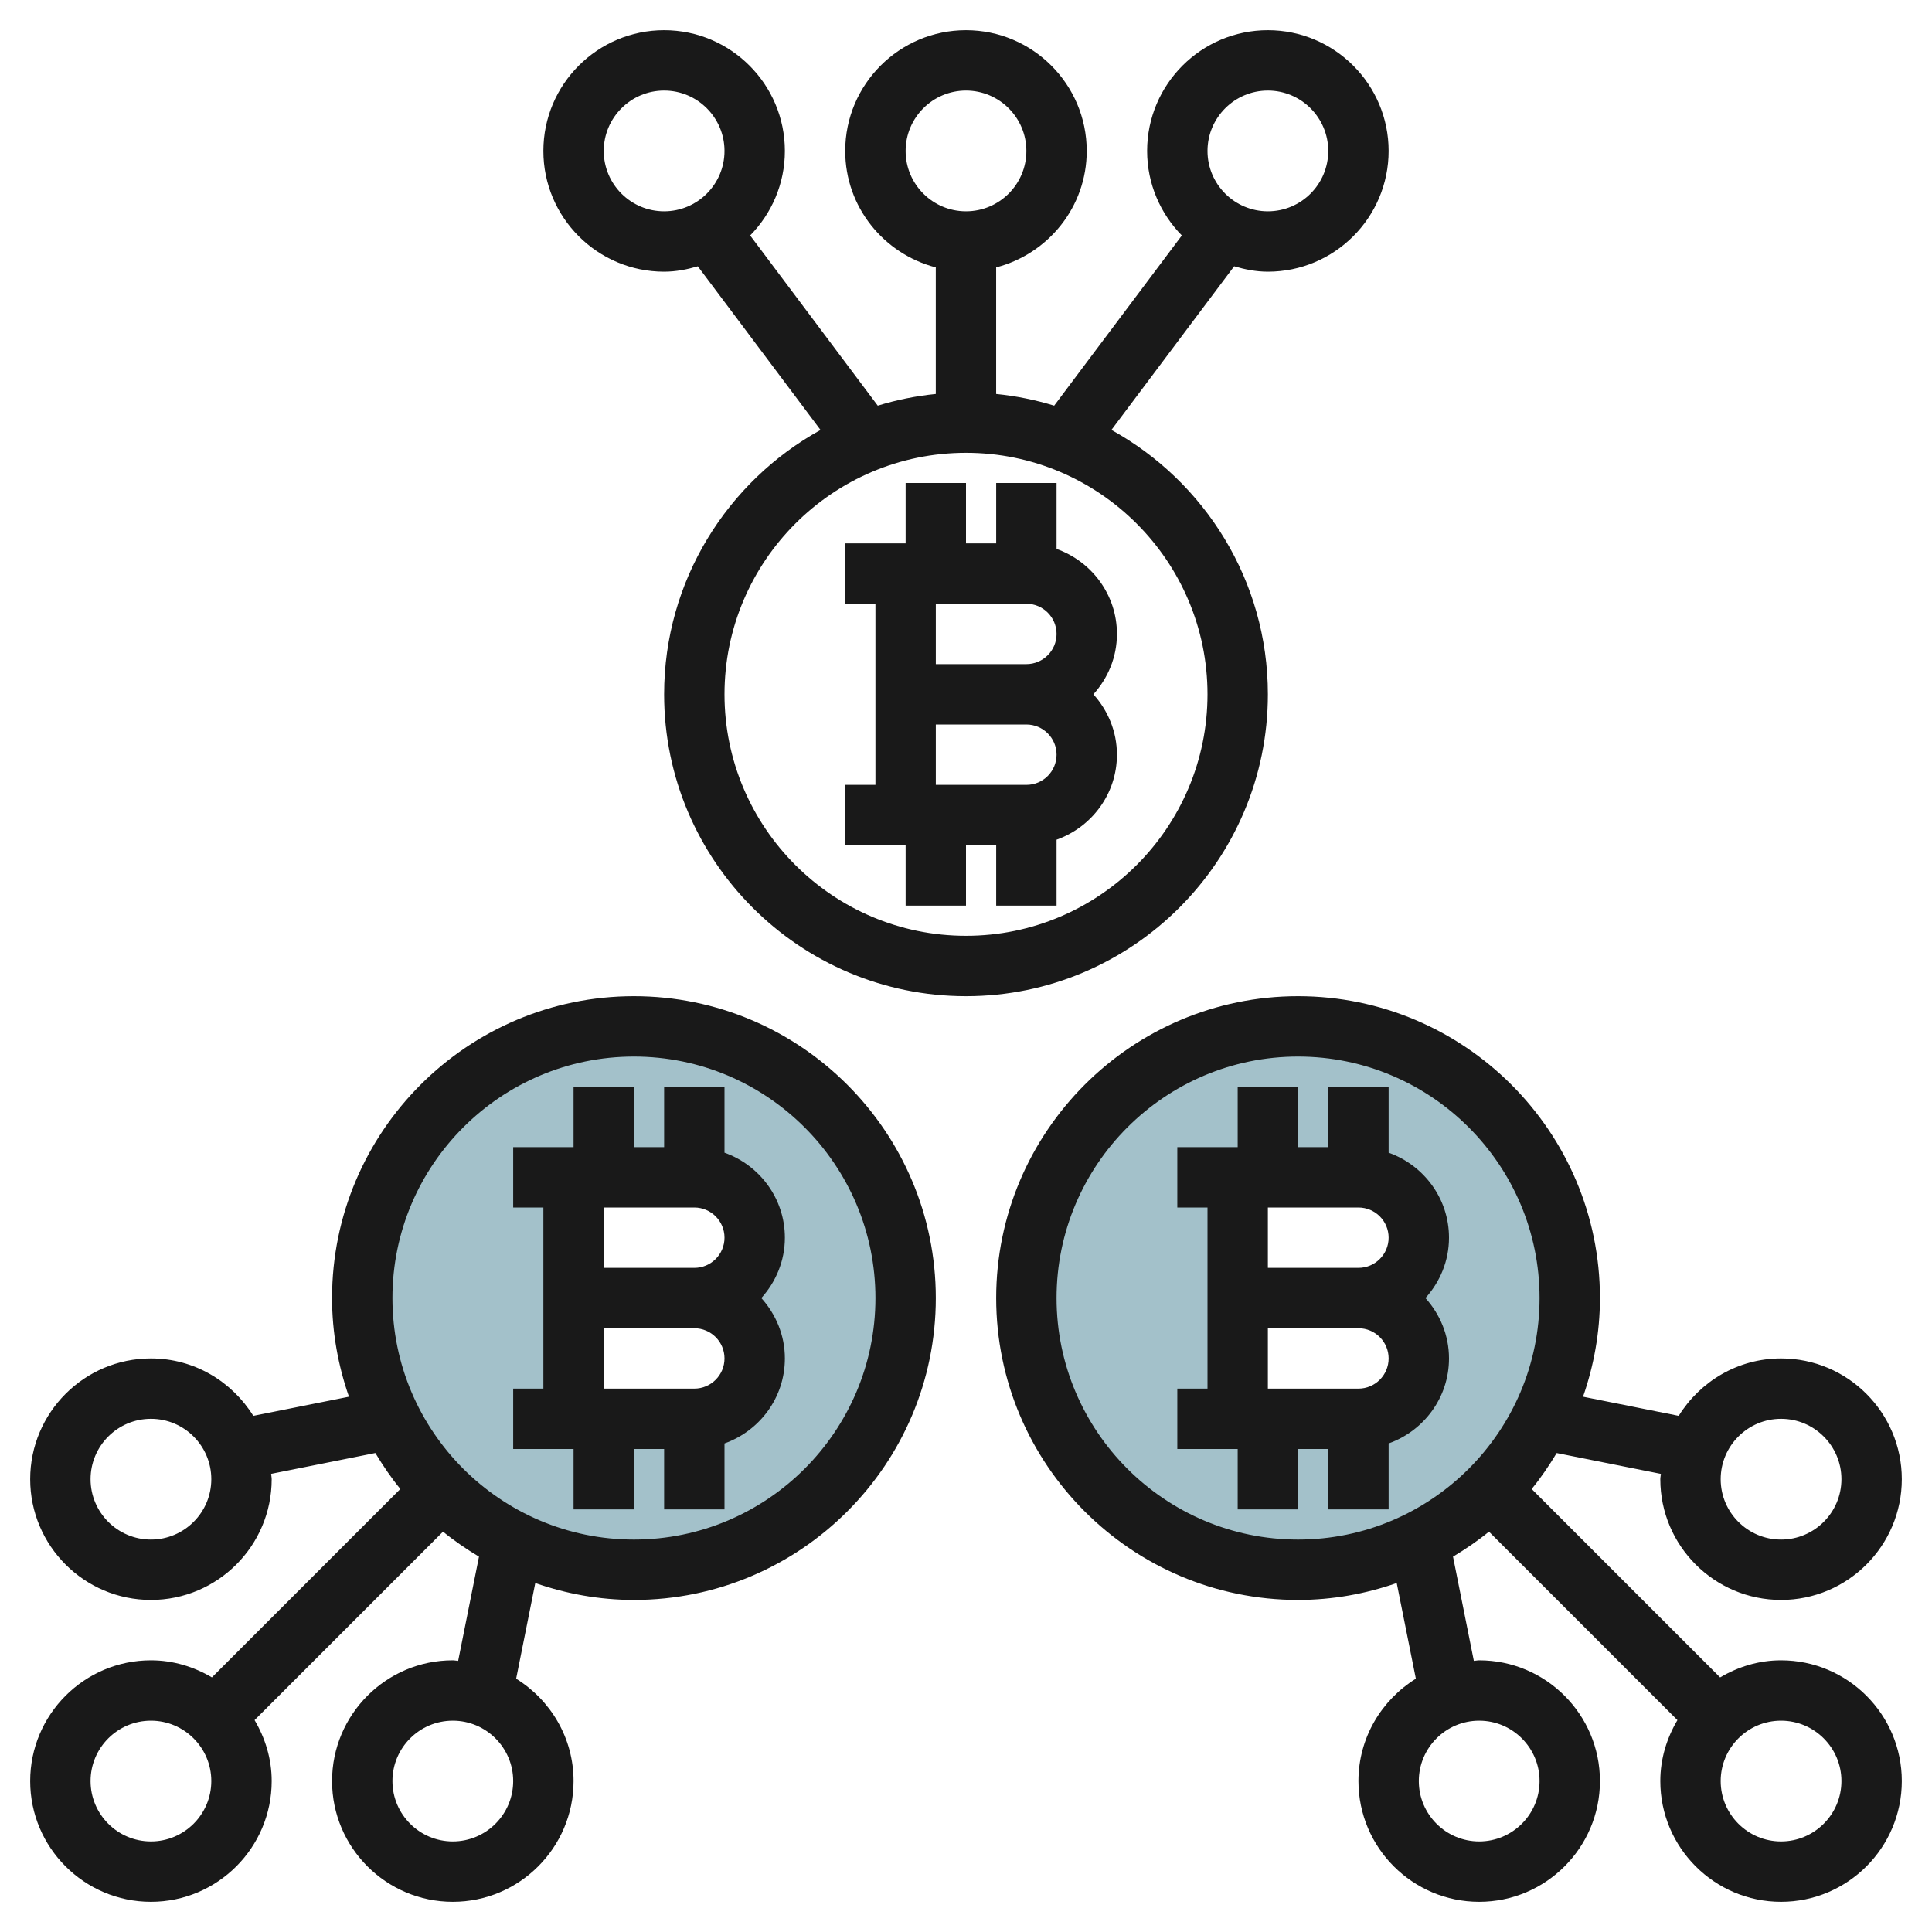
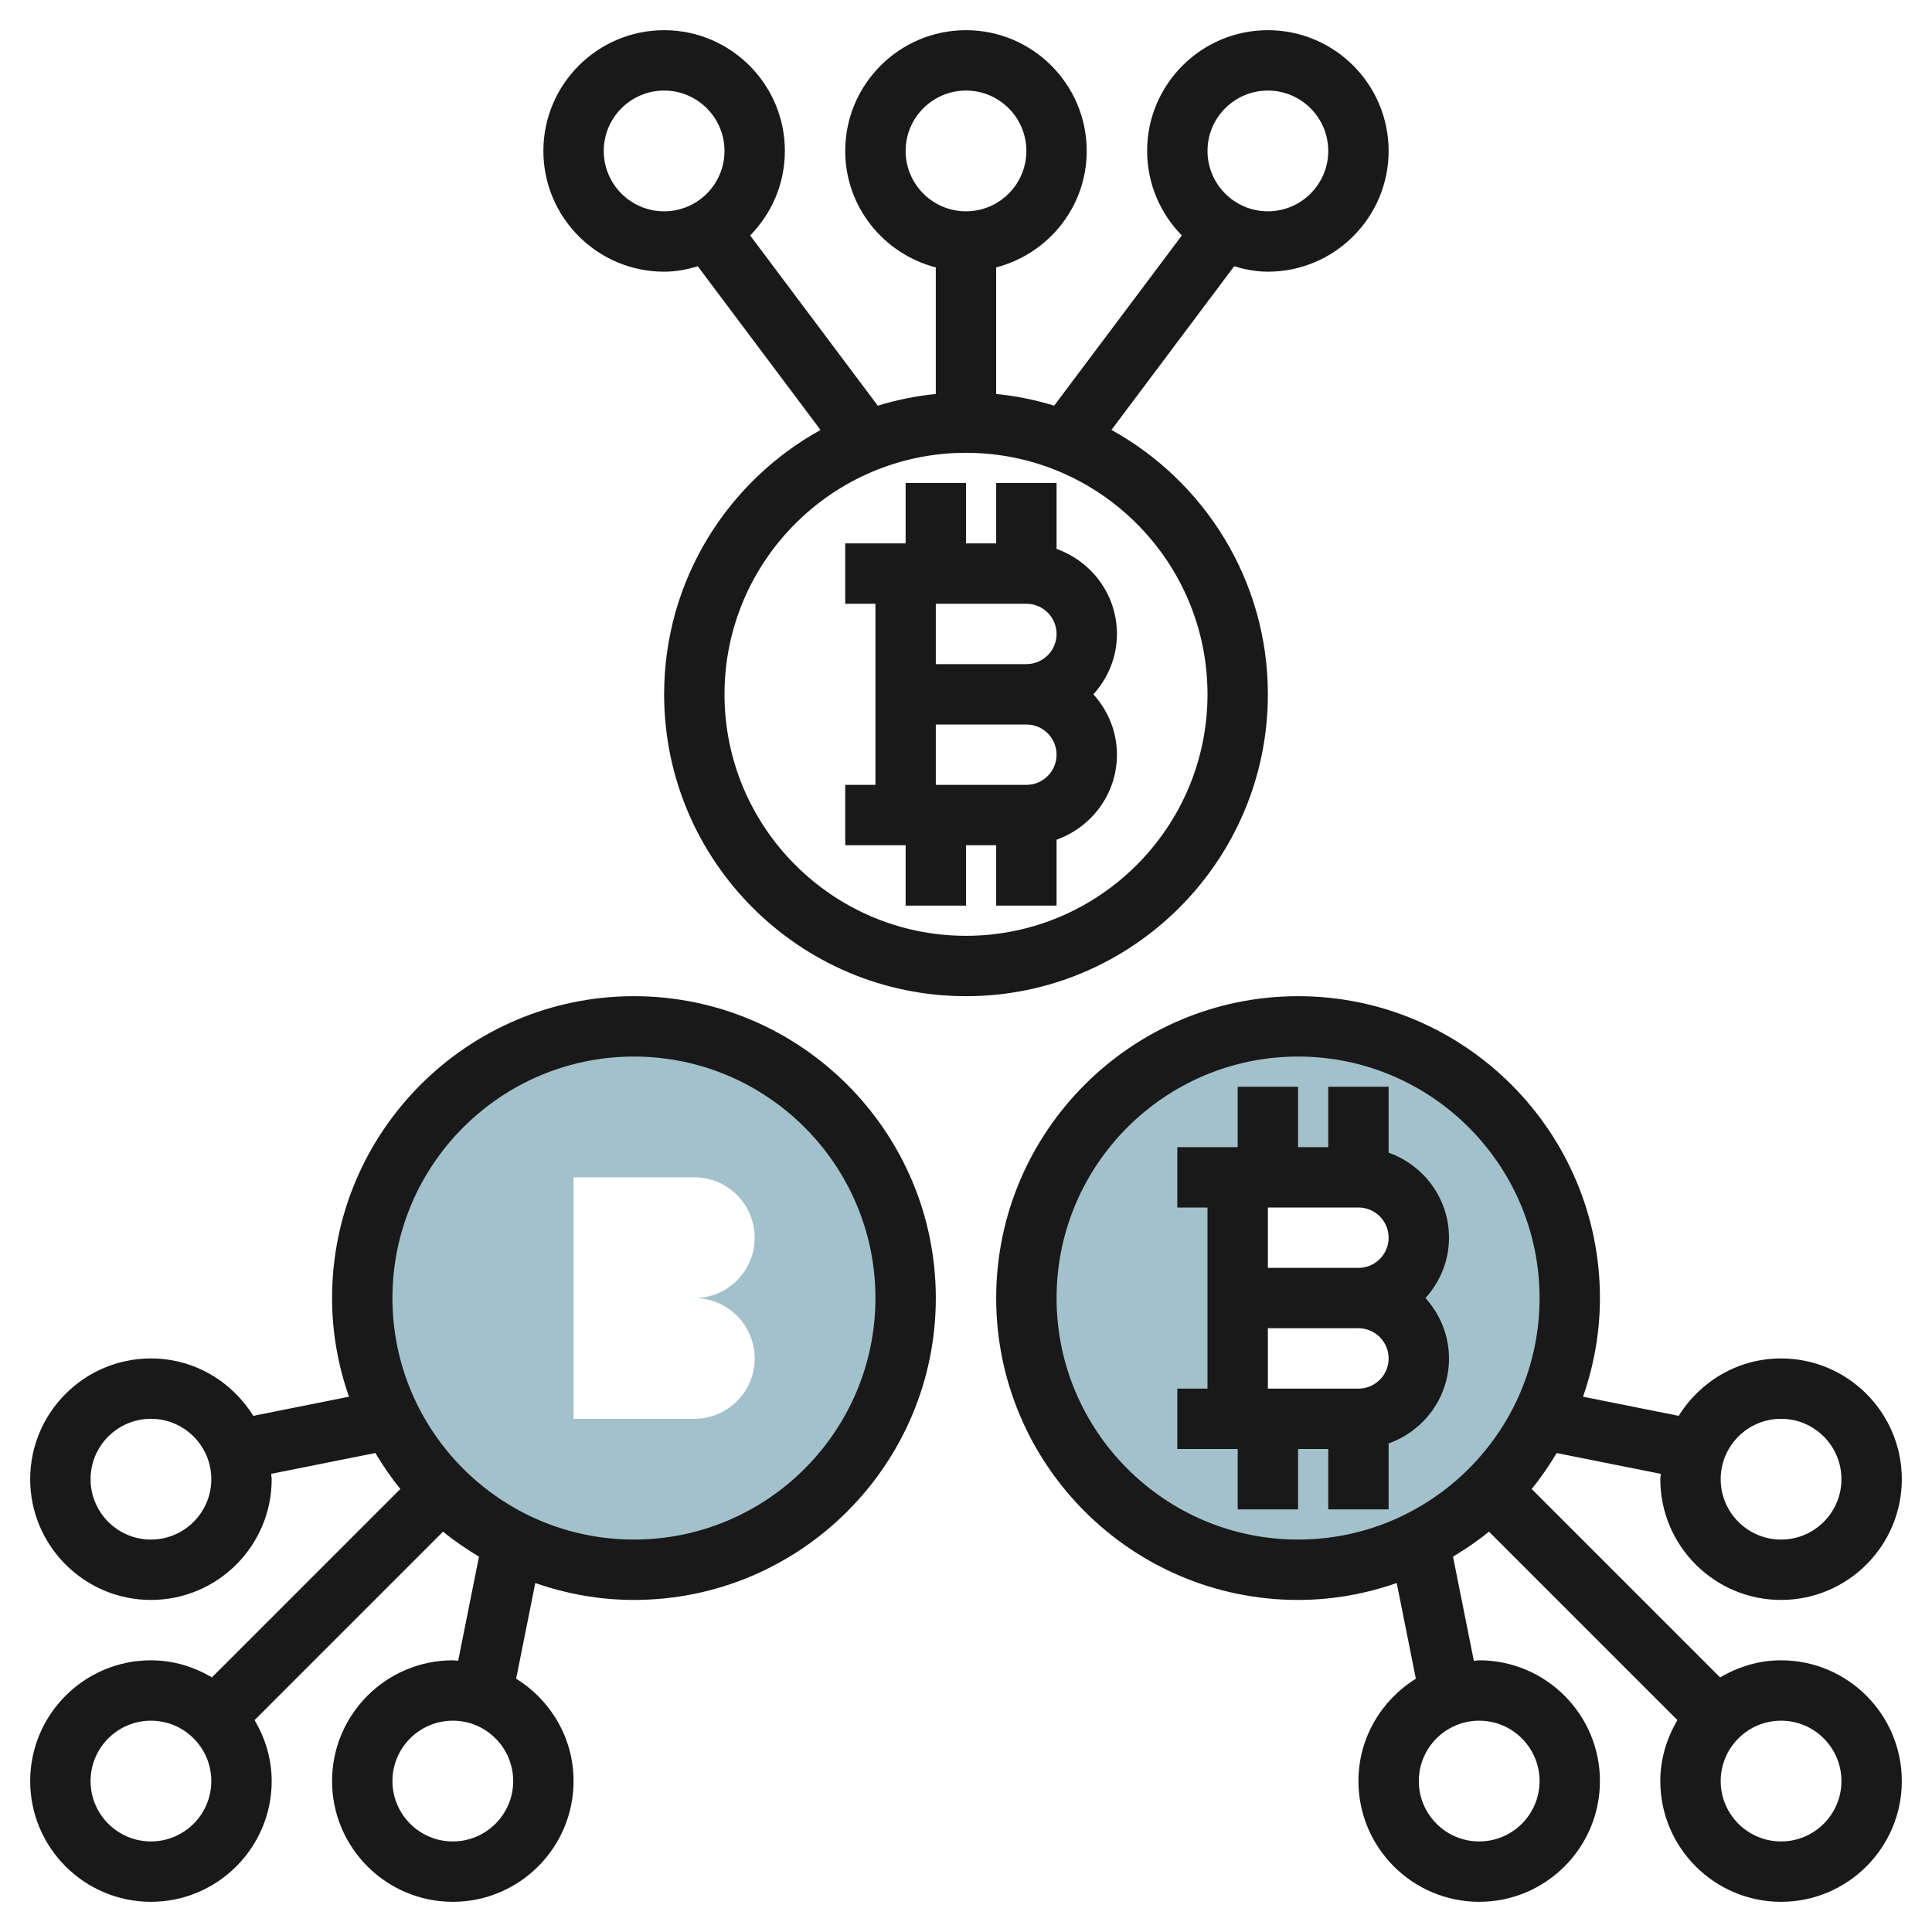
<svg xmlns="http://www.w3.org/2000/svg" id="Layer_3" enable-background="new 0 0 64 64" height="512" viewBox="0 0 64 64" width="512">
  <g>
    <path d="m21 34c-4.971 0-9 4.029-9 9s4.029 9 9 9 9-4.029 9-9-4.029-9-9-9zm4 11c0 1.105-.895 2-2 2h-4v-4-4h4c1.105 0 2 .895 2 2s-.895 2-2 2c1.105 0 2 .895 2 2z" fill="#a3c1ca" />
    <path d="m43 34c-4.971 0-9 4.029-9 9s4.029 9 9 9 9-4.029 9-9-4.029-9-9-9zm4 11c0 1.105-.895 2-2 2h-4v-4-4h4c1.105 0 2 .895 2 2s-.895 2-2 2c1.105 0 2 .895 2 2z" fill="#a3c1ca" />
    <g fill="#191919">
-       <path d="m19 50h2v-2h1v2h2v-2.184c1.161-.414 2-1.514 2-2.816 0-.771-.301-1.468-.78-2 .48-.532.78-1.229.78-2 0-1.302-.839-2.402-2-2.816v-2.184h-2v2h-1v-2h-2v2h-2v2h1v6h-1v2h2zm4-10c.552 0 1 .449 1 1s-.448 1-1 1h-3v-2zm-3 4h3c.552 0 1 .449 1 1s-.448 1-1 1h-3z" />
      <path d="m13.262 49.324-6.242 6.242c-.596-.351-1.28-.566-2.02-.566-2.206 0-4 1.794-4 4s1.794 4 4 4 4-1.794 4-4c0-.74-.215-1.424-.567-2.019l6.243-6.243c.374.306.775.578 1.191.828l-.69 3.452c-.06-.003-.117-.018-.177-.018-2.206 0-4 1.794-4 4s1.794 4 4 4 4-1.794 4-4c0-1.434-.765-2.684-1.902-3.391l.634-3.169c1.026.357 2.122.56 3.268.56 5.514 0 10-4.486 10-10s-4.486-10-10-10-10 4.486-10 10c0 1.146.203 2.242.56 3.268l-3.169.634c-.707-1.137-1.957-1.902-3.391-1.902-2.206 0-4 1.794-4 4s1.794 4 4 4 4-1.794 4-4c0-.06-.015-.117-.018-.177l3.452-.69c.25.416.522.817.828 1.191zm1.738 11.676c-1.103 0-2-.897-2-2s.897-2 2-2 2 .897 2 2-.897 2-2 2zm-10-10c-1.103 0-2-.897-2-2s.897-2 2-2 2 .897 2 2-.897 2-2 2zm0 10c-1.103 0-2-.897-2-2s.897-2 2-2 2 .897 2 2-.897 2-2 2zm16-26c4.411 0 8 3.589 8 8s-3.589 8-8 8-8-3.589-8-8 3.589-8 8-8z" />
      <path d="m46 38.184v-2.184h-2v2h-1v-2h-2v2h-2v2h1v6h-1v2h2v2h2v-2h1v2h2v-2.184c1.161-.414 2-1.514 2-2.816 0-.771-.301-1.468-.78-2 .48-.532.78-1.229.78-2 0-1.302-.839-2.402-2-2.816zm-1 1.816c.552 0 1 .449 1 1s-.448 1-1 1h-3v-2zm0 6h-3v-2h3c.552 0 1 .449 1 1s-.448 1-1 1z" />
      <path d="m32 18v-2h-2v2h-2v2h1v6h-1v2h2v2h2v-2h1v2h2v-2.184c1.161-.414 2-1.514 2-2.816 0-.771-.301-1.468-.78-2 .48-.532.78-1.229.78-2 0-1.302-.839-2.402-2-2.816v-2.184h-2v2zm2 2c.552 0 1 .449 1 1s-.448 1-1 1h-3v-2zm0 6h-3v-2h3c.552 0 1 .449 1 1s-.448 1-1 1z" />
      <path d="m22 9c.39 0 .76-.074 1.116-.178l4.065 5.421c-3.085 1.704-5.181 4.989-5.181 8.757 0 5.514 4.486 10 10 10s10-4.486 10-10c0-3.768-2.096-7.053-5.182-8.758l4.065-5.421c.357.105.727.179 1.117.179 2.206 0 4-1.794 4-4s-1.794-4-4-4-4 1.794-4 4c0 1.09.441 2.078 1.15 2.8l-4.229 5.638c-.618-.189-1.26-.321-1.922-.387v-4.193c1.721-.447 3-2 3-3.858 0-2.206-1.794-4-4-4s-4 1.794-4 4c0 1.858 1.279 3.411 3 3.858v4.193c-.662.066-1.304.198-1.922.387l-4.227-5.638c.709-.722 1.15-1.71 1.15-2.8 0-2.206-1.794-4-4-4s-4 1.794-4 4 1.794 4 4 4zm20-6c1.103 0 2 .897 2 2s-.897 2-2 2-2-.897-2-2 .897-2 2-2zm-2 20c0 4.411-3.589 8-8 8s-8-3.589-8-8 3.589-8 8-8 8 3.589 8 8zm-10-18c0-1.103.897-2 2-2s2 .897 2 2-.897 2-2 2-2-.897-2-2zm-8-2c1.103 0 2 .897 2 2s-.897 2-2 2-2-.897-2-2 .897-2 2-2z" />
      <path d="m59 53c2.206 0 4-1.794 4-4s-1.794-4-4-4c-1.434 0-2.684.765-3.391 1.902l-3.169-.634c.357-1.026.56-2.122.56-3.268 0-5.514-4.486-10-10-10s-10 4.486-10 10 4.486 10 10 10c1.146 0 2.242-.203 3.268-.56l.634 3.169c-1.137.707-1.902 1.957-1.902 3.391 0 2.206 1.794 4 4 4s4-1.794 4-4-1.794-4-4-4c-.06 0-.117.015-.177.018l-.69-3.452c.416-.25.817-.522 1.191-.828l6.243 6.243c-.352.595-.567 1.279-.567 2.019 0 2.206 1.794 4 4 4s4-1.794 4-4-1.794-4-4-4c-.74 0-1.424.215-2.019.567l-6.242-6.242c.306-.374.578-.775.828-1.191l3.452.69c-.004.059-.019.116-.019.176 0 2.206 1.794 4 4 4zm-8 6c0 1.103-.897 2-2 2s-2-.897-2-2 .897-2 2-2 2 .897 2 2zm-8-8c-4.411 0-8-3.589-8-8s3.589-8 8-8 8 3.589 8 8-3.589 8-8 8zm18 8c0 1.103-.897 2-2 2s-2-.897-2-2 .897-2 2-2 2 .897 2 2zm-2-12c1.103 0 2 .897 2 2s-.897 2-2 2-2-.897-2-2 .897-2 2-2z" />
    </g>
  </g>
</svg>